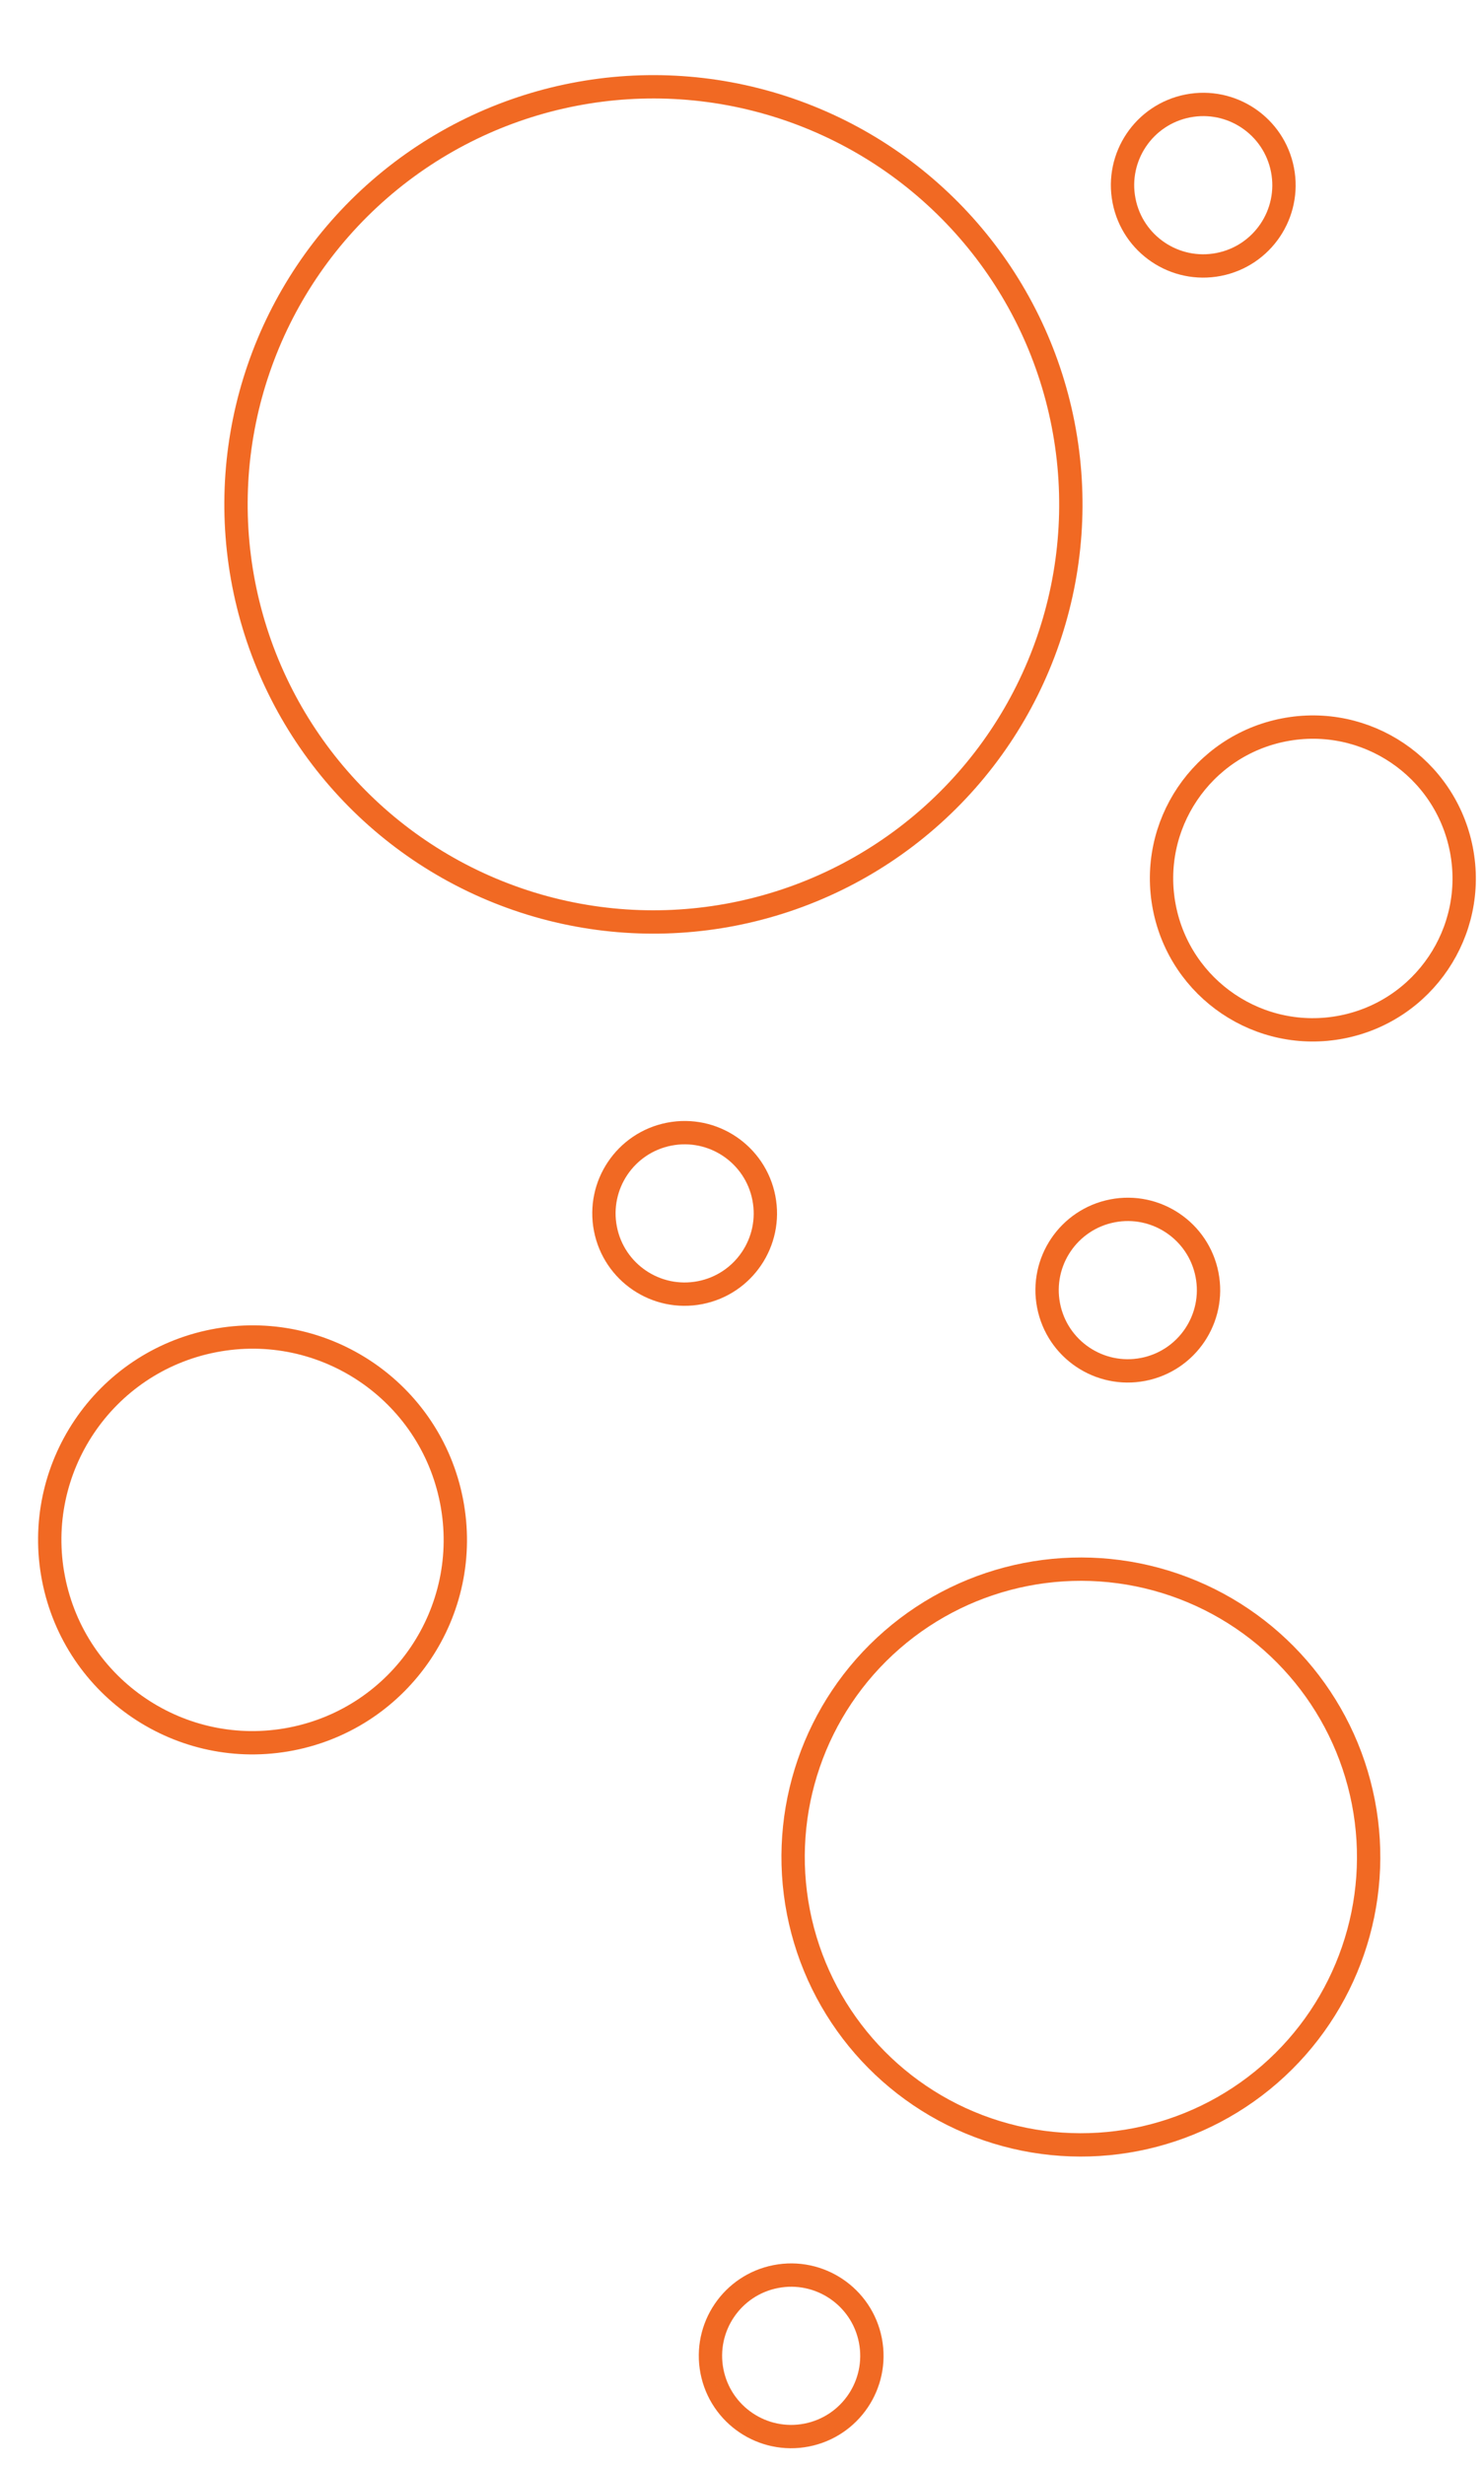
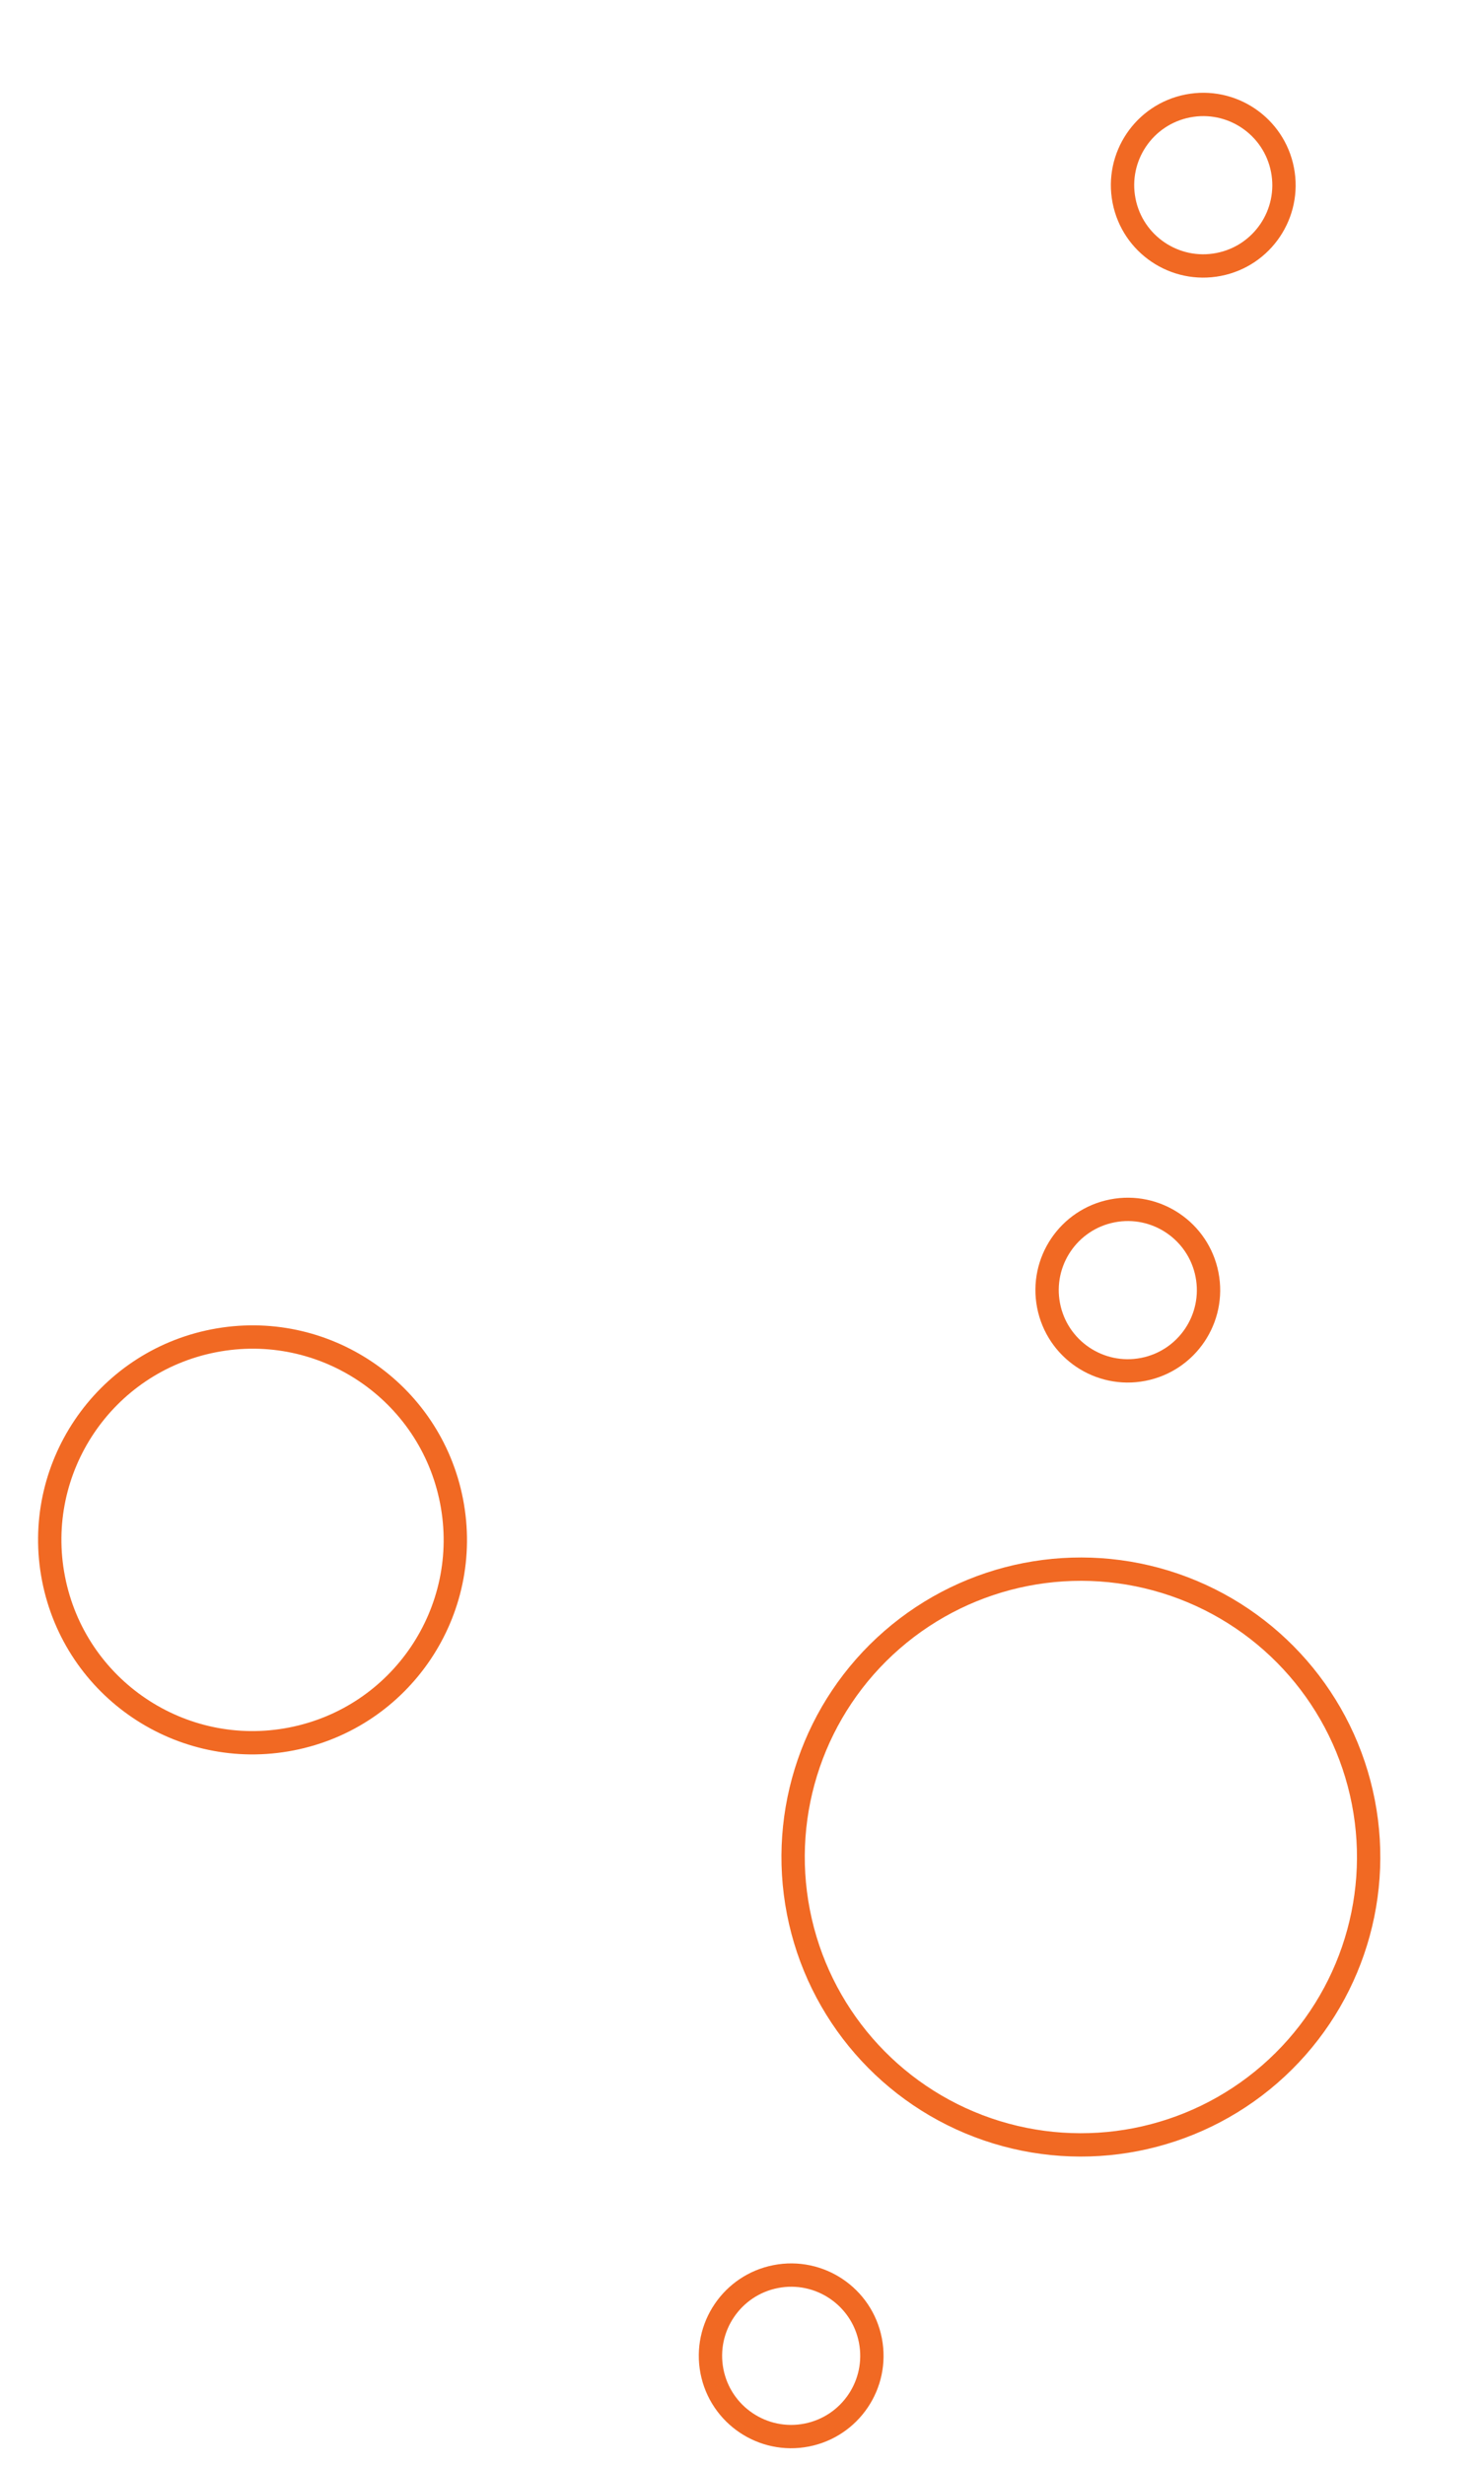
<svg xmlns="http://www.w3.org/2000/svg" width="318" height="528" viewBox="0 0 318 528" fill="none">
  <circle cx="54.114" cy="329.847" r="43.447" transform="rotate(-11.027 54.114 329.847)" stroke="#F16923" stroke-width="5" />
  <circle cx="231.616" cy="397.779" r="61.663" transform="rotate(-11.027 231.616 397.779)" stroke="#F16923" stroke-width="5" />
-   <circle cx="140.02" cy="108.041" r="89.447" transform="rotate(-11.027 140.02 108.041)" stroke="#F16923" stroke-width="5" />
-   <circle cx="281.326" cy="188.169" r="32.421" transform="rotate(-11.027 281.326 188.169)" stroke="#F16923" stroke-width="5" />
  <circle cx="169.537" cy="504.622" r="17.295" transform="rotate(-11.027 169.537 504.622)" stroke="#F16923" stroke-width="5" />
  <circle cx="241.672" cy="276.348" r="17.295" transform="rotate(-11.027 241.672 276.348)" stroke="#F16923" stroke-width="5" />
-   <circle cx="146.71" cy="259.913" r="17.295" transform="rotate(-11.027 146.71 259.913)" stroke="#F16923" stroke-width="5" />
  <path d="M274.816 36.362C276.643 45.738 270.523 54.819 261.148 56.646C251.772 58.473 242.691 52.354 240.864 42.978C239.037 33.603 245.157 24.522 254.532 22.695C263.908 20.868 272.989 26.987 274.816 36.362Z" stroke="#F16923" stroke-width="5" />
</svg>